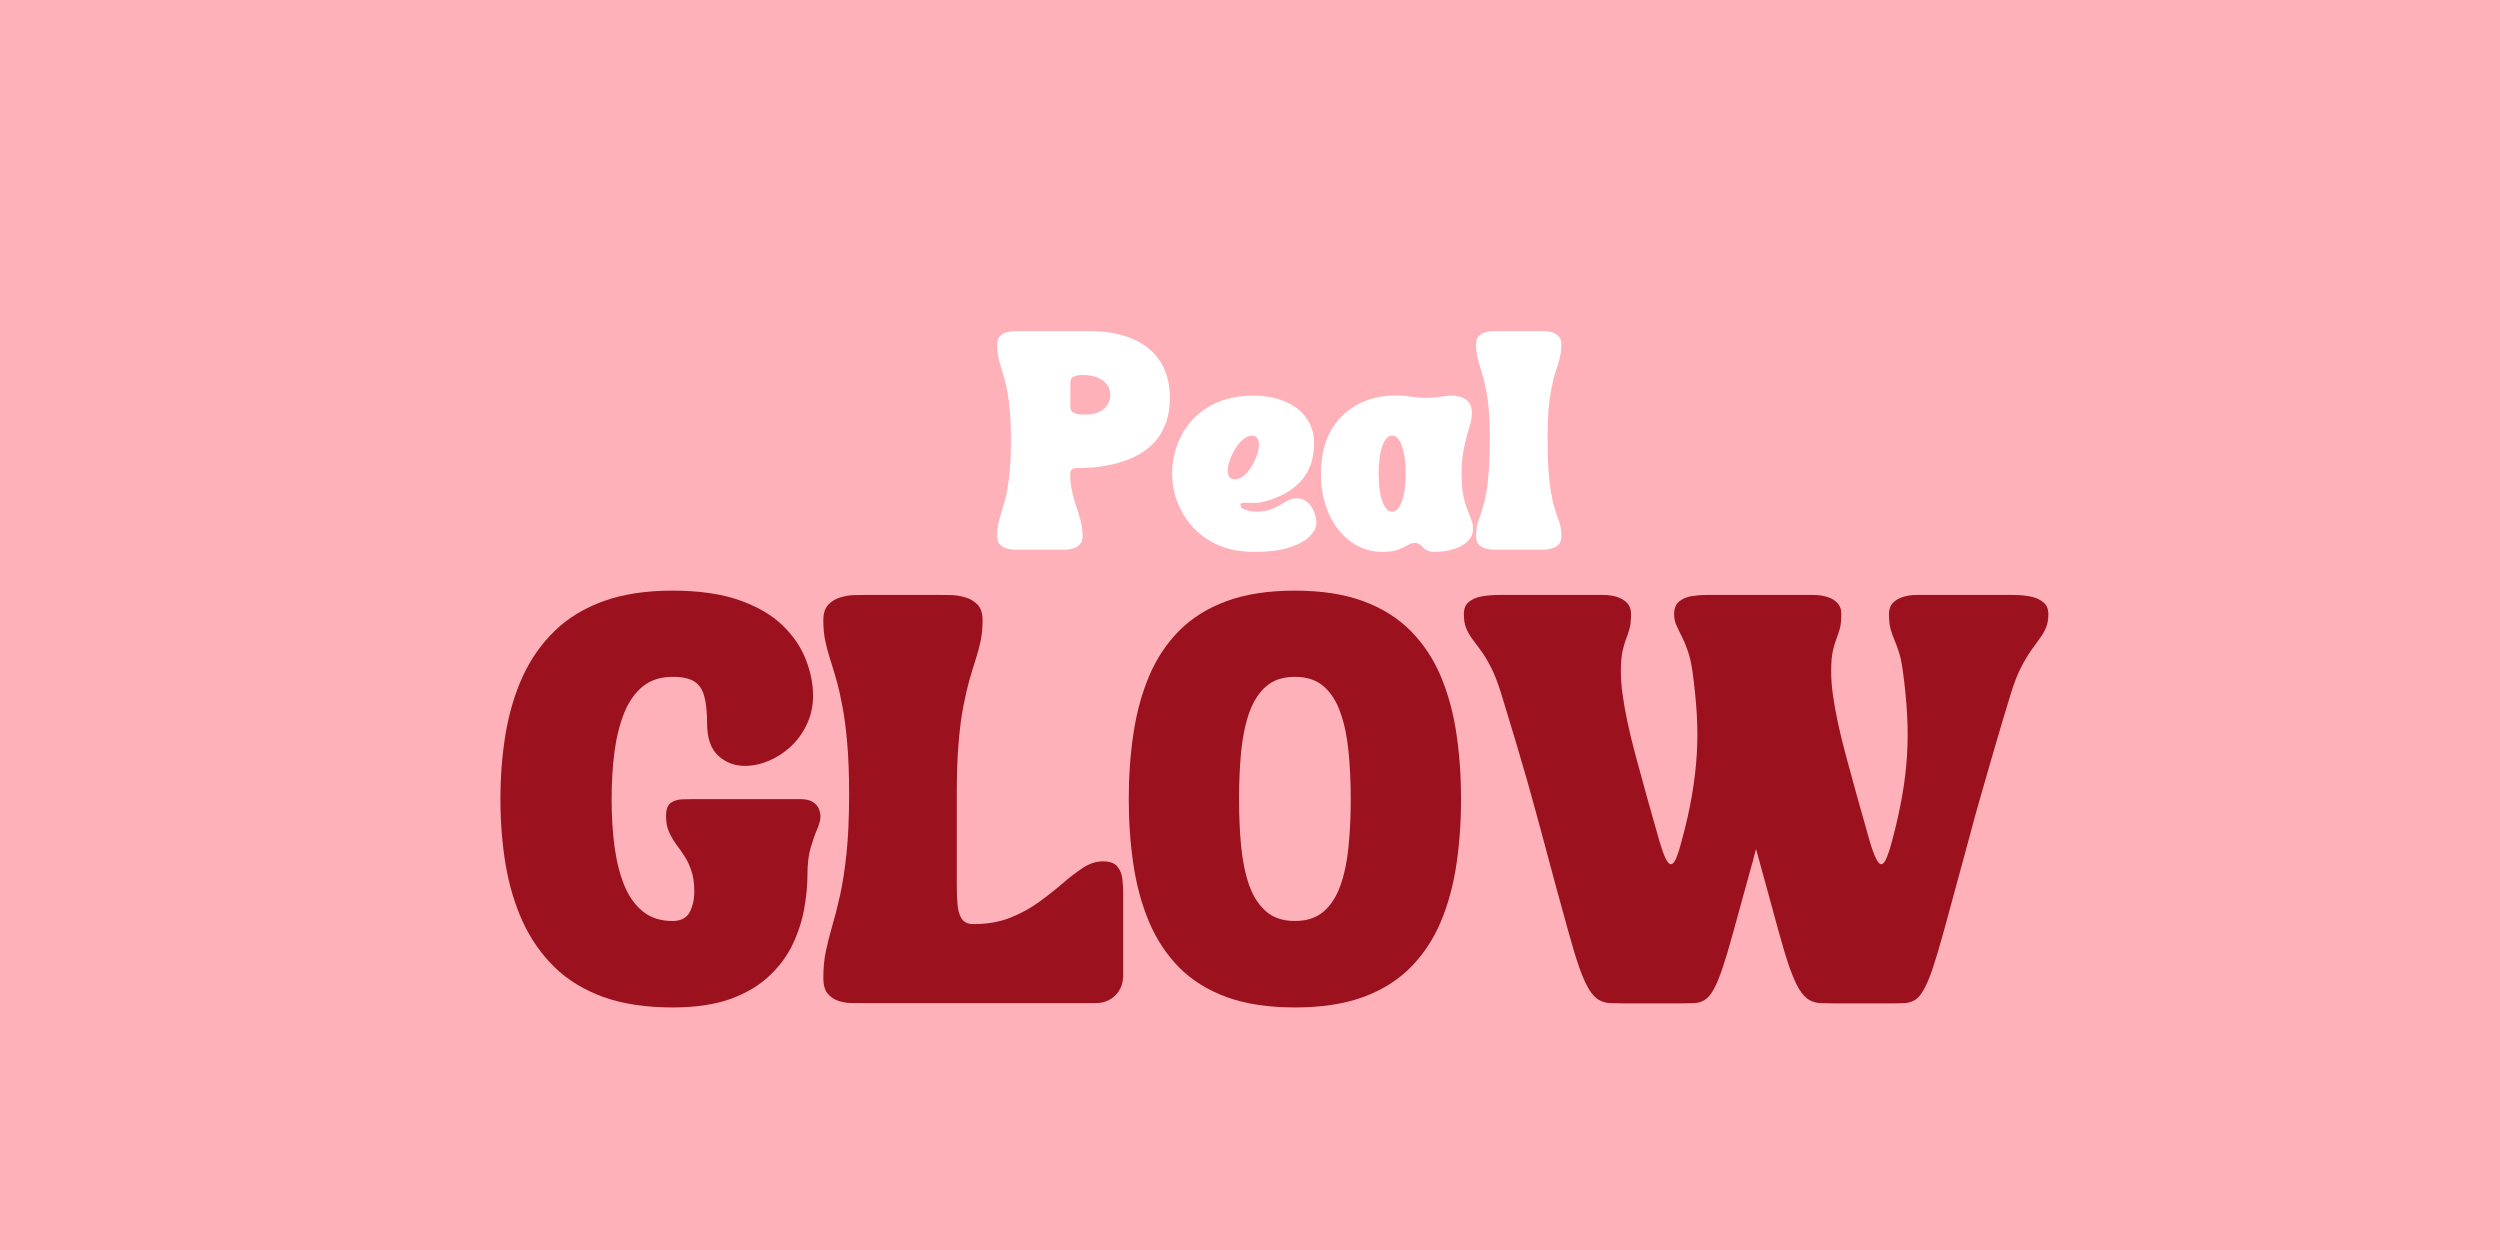
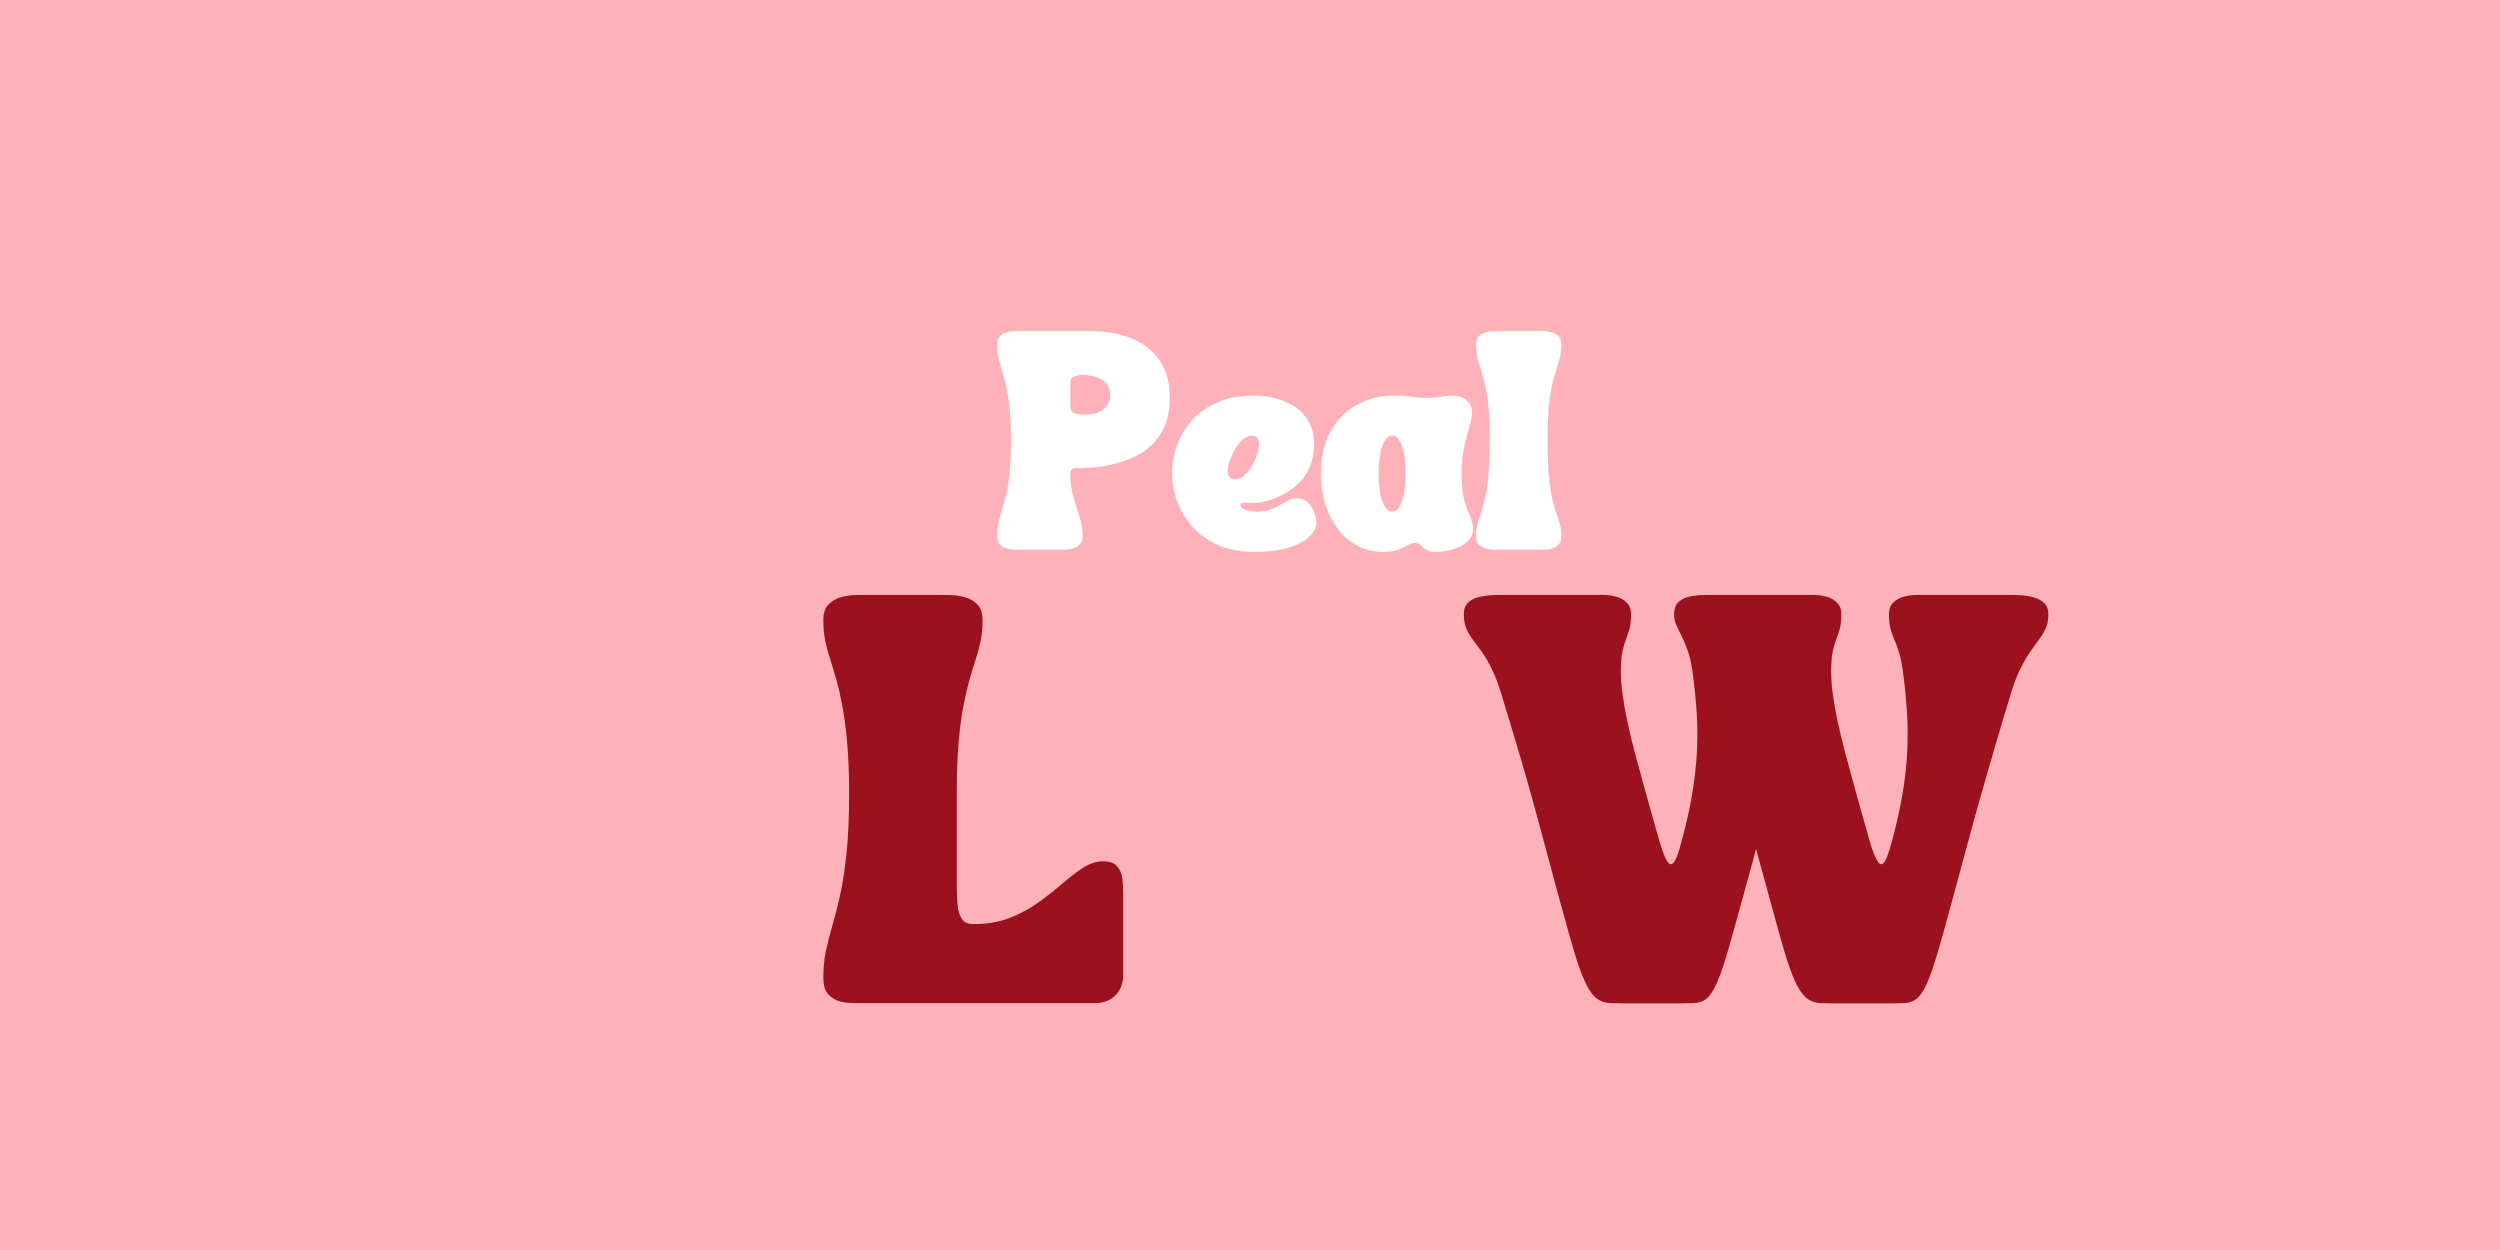
<svg xmlns="http://www.w3.org/2000/svg" version="1.0" preserveAspectRatio="xMidYMid meet" height="200" viewBox="0 0 300 150" zoomAndPan="magnify" width="400">
  <defs>
    <g />
  </defs>
  <rect fill-opacity="1" height="180" y="-15" fill="#ffffff" width="360" x="-30" />
  <rect fill-opacity="1" height="180" y="-15" fill="#ffb1b9" width="360" x="-30" />
  <g fill-opacity="1" fill="#ffffff">
    <g transform="translate(119.302, 65.959)">
      <g>
        <path d="M 0.359 -1.656 C 0.359 -2.156 0.395 -2.602 0.469 -3 C 0.551 -3.406 0.656 -3.805 0.781 -4.203 C 0.914 -4.609 1.051 -5.055 1.188 -5.547 C 1.332 -6.047 1.469 -6.633 1.594 -7.312 C 1.719 -8 1.816 -8.812 1.891 -9.75 C 1.973 -10.695 2.016 -11.82 2.016 -13.125 C 2.016 -14.414 1.973 -15.531 1.891 -16.469 C 1.816 -17.414 1.719 -18.227 1.594 -18.906 C 1.469 -19.594 1.332 -20.18 1.188 -20.672 C 1.051 -21.172 0.914 -21.617 0.781 -22.016 C 0.656 -22.422 0.551 -22.828 0.469 -23.234 C 0.395 -23.641 0.359 -24.086 0.359 -24.578 C 0.359 -25.023 0.461 -25.363 0.672 -25.594 C 0.891 -25.82 1.156 -25.984 1.469 -26.078 C 1.781 -26.172 2.086 -26.219 2.391 -26.219 C 2.691 -26.227 2.941 -26.234 3.141 -26.234 L 11.312 -26.234 C 13.414 -26.234 15.191 -25.914 16.641 -25.281 C 18.086 -24.656 19.188 -23.75 19.938 -22.562 C 20.695 -21.375 21.078 -19.941 21.078 -18.266 C 21.078 -16.961 20.879 -15.836 20.484 -14.891 C 20.086 -13.953 19.555 -13.172 18.891 -12.547 C 18.234 -11.93 17.492 -11.438 16.672 -11.062 C 15.859 -10.695 15.023 -10.422 14.172 -10.234 C 13.328 -10.047 12.516 -9.922 11.734 -9.859 C 10.961 -9.805 10.301 -9.781 9.75 -9.781 C 9.52 -9.781 9.359 -9.707 9.266 -9.562 C 9.172 -9.426 9.125 -9.273 9.125 -9.109 C 9.125 -8.367 9.195 -7.672 9.344 -7.016 C 9.488 -6.359 9.66 -5.734 9.859 -5.141 C 10.066 -4.547 10.242 -3.961 10.391 -3.391 C 10.535 -2.816 10.609 -2.238 10.609 -1.656 C 10.609 -1.207 10.5 -0.867 10.281 -0.641 C 10.07 -0.41 9.812 -0.25 9.5 -0.156 C 9.188 -0.062 8.879 -0.008 8.578 0 C 8.273 0 8.023 0 7.828 0 L 3.141 0 C 2.941 0 2.691 0 2.391 0 C 2.086 -0.008 1.781 -0.062 1.469 -0.156 C 1.156 -0.25 0.891 -0.41 0.672 -0.641 C 0.461 -0.867 0.359 -1.207 0.359 -1.656 Z M 10.656 -20.969 C 10.258 -20.977 9.906 -20.914 9.594 -20.781 C 9.289 -20.656 9.141 -20.398 9.141 -20.016 L 9.141 -17.141 C 9.141 -16.766 9.289 -16.516 9.594 -16.391 C 9.906 -16.273 10.258 -16.211 10.656 -16.203 C 11.352 -16.18 11.914 -16.254 12.344 -16.422 C 12.77 -16.586 13.098 -16.797 13.328 -17.047 C 13.566 -17.305 13.727 -17.57 13.812 -17.844 C 13.895 -18.113 13.938 -18.359 13.938 -18.578 C 13.938 -18.785 13.895 -19.02 13.812 -19.281 C 13.727 -19.551 13.566 -19.805 13.328 -20.047 C 13.098 -20.297 12.77 -20.504 12.344 -20.672 C 11.914 -20.848 11.352 -20.945 10.656 -20.969 Z M 10.656 -20.969" />
      </g>
    </g>
  </g>
  <g fill-opacity="1" fill="#ffffff">
    <g transform="translate(140.203, 65.959)">
      <g>
        <path d="M 0.453 -9.109 C 0.453 -10.266 0.648 -11.398 1.047 -12.516 C 1.441 -13.629 2.039 -14.633 2.844 -15.531 C 3.656 -16.438 4.676 -17.156 5.906 -17.688 C 7.145 -18.219 8.609 -18.484 10.297 -18.484 C 11.234 -18.484 12.129 -18.363 12.984 -18.125 C 13.848 -17.895 14.617 -17.539 15.297 -17.062 C 15.973 -16.582 16.504 -15.984 16.891 -15.266 C 17.285 -14.547 17.484 -13.707 17.484 -12.75 C 17.484 -11.695 17.32 -10.781 17 -10 C 16.688 -9.227 16.258 -8.57 15.719 -8.031 C 15.176 -7.5 14.578 -7.055 13.922 -6.703 C 13.266 -6.359 12.602 -6.086 11.938 -5.891 C 11.301 -5.691 10.742 -5.598 10.266 -5.609 C 9.785 -5.617 9.406 -5.625 9.125 -5.625 C 8.969 -5.625 8.848 -5.609 8.766 -5.578 C 8.691 -5.547 8.656 -5.477 8.656 -5.375 C 8.656 -5.176 8.758 -5.016 8.969 -4.891 C 9.188 -4.773 9.441 -4.691 9.734 -4.641 C 10.035 -4.586 10.305 -4.562 10.547 -4.562 C 11.203 -4.562 11.754 -4.641 12.203 -4.797 C 12.648 -4.961 13.047 -5.148 13.391 -5.359 C 13.734 -5.566 14.062 -5.75 14.375 -5.906 C 14.688 -6.07 15.031 -6.156 15.406 -6.156 C 15.82 -6.156 16.176 -6.055 16.469 -5.859 C 16.77 -5.66 17.016 -5.406 17.203 -5.094 C 17.391 -4.781 17.531 -4.457 17.625 -4.125 C 17.719 -3.801 17.766 -3.508 17.766 -3.25 C 17.766 -2.695 17.5 -2.148 16.969 -1.609 C 16.438 -1.066 15.617 -0.617 14.516 -0.266 C 13.422 0.086 12.016 0.266 10.297 0.266 C 8.691 0.266 7.281 0.004 6.062 -0.516 C 4.844 -1.047 3.816 -1.758 2.984 -2.656 C 2.148 -3.562 1.52 -4.57 1.094 -5.688 C 0.664 -6.801 0.453 -7.941 0.453 -9.109 Z M 7.484 -11.047 C 7.18 -10.266 7.07 -9.633 7.156 -9.156 C 7.238 -8.676 7.508 -8.438 7.969 -8.438 C 8.426 -8.438 8.891 -8.676 9.359 -9.156 C 9.828 -9.633 10.211 -10.266 10.516 -11.047 C 10.828 -11.828 10.938 -12.457 10.844 -12.938 C 10.758 -13.426 10.484 -13.672 10.016 -13.672 C 9.566 -13.672 9.113 -13.426 8.656 -12.938 C 8.195 -12.457 7.805 -11.828 7.484 -11.047 Z M 7.484 -11.047" />
      </g>
    </g>
  </g>
  <g fill-opacity="1" fill="#ffffff">
    <g transform="translate(158.061, 65.959)">
      <g>
        <path d="M 0.453 -9.109 C 0.453 -10.367 0.594 -11.477 0.875 -12.438 C 1.164 -13.395 1.551 -14.219 2.031 -14.906 C 2.52 -15.602 3.062 -16.18 3.656 -16.641 C 4.258 -17.098 4.875 -17.461 5.5 -17.734 C 6.133 -18.004 6.742 -18.195 7.328 -18.312 C 7.91 -18.426 8.422 -18.484 8.859 -18.484 C 9.641 -18.504 10.266 -18.488 10.734 -18.438 C 11.203 -18.383 11.594 -18.332 11.906 -18.281 C 12.219 -18.238 12.523 -18.219 12.828 -18.219 C 13.453 -18.219 13.957 -18.238 14.344 -18.281 C 14.738 -18.332 15.078 -18.379 15.359 -18.422 C 15.648 -18.461 15.938 -18.484 16.219 -18.484 C 16.406 -18.484 16.629 -18.457 16.891 -18.406 C 17.16 -18.363 17.422 -18.27 17.672 -18.125 C 17.93 -17.977 18.145 -17.77 18.312 -17.5 C 18.477 -17.238 18.562 -16.891 18.562 -16.453 C 18.562 -16.023 18.5 -15.578 18.375 -15.109 C 18.25 -14.648 18.102 -14.141 17.938 -13.578 C 17.781 -13.023 17.641 -12.383 17.516 -11.656 C 17.391 -10.926 17.328 -10.078 17.328 -9.109 C 17.328 -8.273 17.367 -7.562 17.453 -6.969 C 17.547 -6.375 17.66 -5.863 17.797 -5.438 C 17.941 -5.008 18.082 -4.633 18.219 -4.312 C 18.363 -3.988 18.477 -3.68 18.562 -3.391 C 18.656 -3.098 18.703 -2.785 18.703 -2.453 C 18.703 -1.922 18.492 -1.445 18.078 -1.031 C 17.672 -0.625 17.117 -0.305 16.422 -0.078 C 15.734 0.148 14.957 0.266 14.094 0.266 C 13.719 0.266 13.426 0.211 13.219 0.109 C 13.02 0.004 12.852 -0.113 12.719 -0.25 C 12.594 -0.395 12.457 -0.52 12.312 -0.625 C 12.164 -0.738 11.973 -0.797 11.734 -0.797 C 11.461 -0.797 11.223 -0.738 11.016 -0.625 C 10.816 -0.52 10.582 -0.395 10.312 -0.25 C 10.051 -0.113 9.727 0.004 9.344 0.109 C 8.957 0.211 8.445 0.266 7.812 0.266 C 6.801 0.266 5.848 0.039 4.953 -0.406 C 4.066 -0.852 3.285 -1.488 2.609 -2.312 C 1.941 -3.133 1.414 -4.125 1.031 -5.281 C 0.645 -6.438 0.453 -7.711 0.453 -9.109 Z M 9 -13.688 C 8.508 -13.688 8.113 -13.266 7.812 -12.422 C 7.52 -11.586 7.375 -10.484 7.375 -9.109 C 7.375 -7.742 7.52 -6.645 7.812 -5.812 C 8.113 -4.977 8.508 -4.562 9 -4.562 C 9.488 -4.562 9.879 -4.977 10.172 -5.812 C 10.473 -6.645 10.625 -7.742 10.625 -9.109 C 10.625 -10.484 10.473 -11.586 10.172 -12.422 C 9.879 -13.266 9.488 -13.688 9 -13.688 Z M 9 -13.688" />
      </g>
    </g>
  </g>
  <g fill-opacity="1" fill="#ffffff">
    <g transform="translate(176.94, 65.959)">
      <g>
        <path d="M 0.188 -1.625 C 0.188 -2.102 0.223 -2.516 0.297 -2.859 C 0.379 -3.203 0.484 -3.539 0.609 -3.875 C 0.734 -4.219 0.863 -4.617 1 -5.078 C 1.145 -5.547 1.281 -6.129 1.406 -6.828 C 1.539 -7.535 1.645 -8.426 1.719 -9.5 C 1.801 -10.57 1.844 -11.898 1.844 -13.484 C 1.844 -14.742 1.801 -15.832 1.719 -16.75 C 1.645 -17.664 1.539 -18.453 1.406 -19.109 C 1.281 -19.773 1.145 -20.348 1 -20.828 C 0.863 -21.305 0.734 -21.742 0.609 -22.141 C 0.484 -22.535 0.379 -22.926 0.297 -23.312 C 0.223 -23.707 0.188 -24.141 0.188 -24.609 C 0.188 -25.047 0.289 -25.375 0.5 -25.594 C 0.707 -25.82 0.969 -25.984 1.281 -26.078 C 1.594 -26.172 1.898 -26.219 2.203 -26.219 C 2.504 -26.227 2.754 -26.234 2.953 -26.234 L 7.656 -26.234 C 7.844 -26.234 8.086 -26.227 8.391 -26.219 C 8.703 -26.219 9.008 -26.172 9.312 -26.078 C 9.625 -25.984 9.883 -25.82 10.094 -25.594 C 10.312 -25.375 10.422 -25.047 10.422 -24.609 C 10.422 -24.141 10.379 -23.707 10.297 -23.312 C 10.223 -22.926 10.117 -22.535 9.984 -22.141 C 9.859 -21.742 9.723 -21.305 9.578 -20.828 C 9.441 -20.348 9.312 -19.773 9.188 -19.109 C 9.062 -18.453 8.957 -17.664 8.875 -16.75 C 8.801 -15.832 8.766 -14.742 8.766 -13.484 C 8.766 -11.898 8.801 -10.57 8.875 -9.5 C 8.957 -8.426 9.062 -7.535 9.188 -6.828 C 9.312 -6.129 9.441 -5.547 9.578 -5.078 C 9.723 -4.617 9.859 -4.219 9.984 -3.875 C 10.117 -3.539 10.223 -3.203 10.297 -2.859 C 10.379 -2.516 10.422 -2.102 10.422 -1.625 C 10.422 -1.188 10.312 -0.852 10.094 -0.625 C 9.883 -0.406 9.625 -0.25 9.312 -0.156 C 9.008 -0.062 8.703 -0.008 8.391 0 C 8.086 0 7.844 0 7.656 0 L 2.953 0 C 2.754 0 2.504 0 2.203 0 C 1.898 -0.008 1.594 -0.062 1.281 -0.156 C 0.969 -0.25 0.707 -0.406 0.5 -0.625 C 0.289 -0.852 0.188 -1.188 0.188 -1.625 Z M 0.188 -1.625" />
      </g>
    </g>
  </g>
  <g fill-opacity="1" fill="#9b111e">
    <g transform="translate(60.395, 120.377)">
      <g>
-         <path d="M -0.344 -24.484 C -0.344 -27.234 -0.133 -29.859 0.281 -32.359 C 0.707 -34.867 1.395 -37.16 2.344 -39.234 C 3.301 -41.305 4.57 -43.113 6.156 -44.656 C 7.738 -46.195 9.691 -47.391 12.016 -48.234 C 14.348 -49.078 17.113 -49.5 20.312 -49.5 C 23.477 -49.5 26.145 -49.117 28.312 -48.359 C 30.477 -47.598 32.207 -46.594 33.5 -45.344 C 34.789 -44.094 35.723 -42.727 36.297 -41.25 C 36.879 -39.781 37.172 -38.332 37.172 -36.906 C 37.172 -35.656 36.926 -34.516 36.438 -33.484 C 35.957 -32.453 35.316 -31.562 34.516 -30.812 C 33.723 -30.07 32.836 -29.492 31.859 -29.078 C 30.891 -28.672 29.93 -28.469 28.984 -28.469 C 27.754 -28.469 26.691 -28.875 25.797 -29.688 C 24.898 -30.508 24.453 -31.816 24.453 -33.609 C 24.453 -34.922 24.344 -35.984 24.125 -36.797 C 23.914 -37.617 23.516 -38.219 22.922 -38.594 C 22.336 -38.969 21.469 -39.156 20.312 -39.156 C 18.883 -39.156 17.695 -38.773 16.75 -38.016 C 15.812 -37.254 15.066 -36.195 14.516 -34.844 C 13.973 -33.5 13.582 -31.941 13.344 -30.172 C 13.113 -28.398 13 -26.504 13 -24.484 C 13 -22.473 13.113 -20.582 13.344 -18.812 C 13.582 -17.039 13.973 -15.484 14.516 -14.141 C 15.066 -12.805 15.812 -11.758 16.75 -11 C 17.695 -10.238 18.883 -9.859 20.312 -9.859 C 21.301 -9.859 21.984 -10.207 22.359 -10.906 C 22.734 -11.613 22.922 -12.457 22.922 -13.438 C 22.922 -14.383 22.805 -15.191 22.578 -15.859 C 22.359 -16.535 22.078 -17.133 21.734 -17.656 C 21.391 -18.176 21.047 -18.664 20.703 -19.125 C 20.367 -19.594 20.086 -20.086 19.859 -20.609 C 19.641 -21.129 19.531 -21.742 19.531 -22.453 C 19.531 -23.223 19.711 -23.742 20.078 -24.016 C 20.453 -24.285 20.891 -24.43 21.391 -24.453 C 21.891 -24.473 22.32 -24.484 22.688 -24.484 L 35.578 -24.484 C 36.305 -24.484 36.844 -24.359 37.188 -24.109 C 37.539 -23.867 37.773 -23.586 37.891 -23.266 C 38.004 -22.953 38.062 -22.672 38.062 -22.422 C 38.062 -22.004 37.93 -21.492 37.672 -20.891 C 37.41 -20.297 37.148 -19.555 36.891 -18.672 C 36.629 -17.785 36.5 -16.695 36.5 -15.406 C 36.5 -14.188 36.375 -12.852 36.125 -11.406 C 35.875 -9.969 35.422 -8.547 34.766 -7.141 C 34.109 -5.734 33.172 -4.453 31.953 -3.297 C 30.742 -2.141 29.191 -1.211 27.297 -0.516 C 25.398 0.172 23.07 0.516 20.312 0.516 C 17.113 0.516 14.348 0.098 12.016 -0.734 C 9.691 -1.578 7.738 -2.77 6.156 -4.312 C 4.57 -5.863 3.301 -7.676 2.344 -9.75 C 1.395 -11.82 0.707 -14.109 0.281 -16.609 C -0.133 -19.117 -0.344 -21.742 -0.344 -24.484 Z M -0.344 -24.484" />
-       </g>
+         </g>
    </g>
  </g>
  <g fill-opacity="1" fill="#9b111e">
    <g transform="translate(98.112, 120.377)">
      <g>
        <path d="M 0.688 -45.953 C 0.688 -46.773 0.883 -47.395 1.281 -47.812 C 1.676 -48.227 2.16 -48.52 2.734 -48.688 C 3.316 -48.863 3.891 -48.957 4.453 -48.969 C 5.023 -48.977 5.488 -48.984 5.844 -48.984 L 14.625 -48.984 C 14.988 -48.984 15.453 -48.977 16.016 -48.969 C 16.586 -48.957 17.16 -48.863 17.734 -48.688 C 18.316 -48.52 18.805 -48.227 19.203 -47.812 C 19.598 -47.395 19.797 -46.773 19.797 -45.953 C 19.797 -45.066 19.723 -44.258 19.578 -43.531 C 19.43 -42.812 19.238 -42.082 19 -41.344 C 18.758 -40.602 18.508 -39.781 18.25 -38.875 C 17.988 -37.969 17.738 -36.898 17.5 -35.672 C 17.258 -34.453 17.066 -32.984 16.922 -31.266 C 16.773 -29.555 16.703 -27.523 16.703 -25.172 L 16.703 -14.188 C 16.703 -13.281 16.734 -12.469 16.797 -11.75 C 16.867 -11.039 17.047 -10.484 17.328 -10.078 C 17.609 -9.68 18.066 -9.484 18.703 -9.484 C 20.359 -9.484 21.828 -9.738 23.109 -10.25 C 24.391 -10.758 25.547 -11.391 26.578 -12.141 C 27.609 -12.891 28.551 -13.633 29.406 -14.375 C 30.258 -15.113 31.078 -15.738 31.859 -16.25 C 32.641 -16.758 33.438 -17.016 34.25 -17.016 C 35.07 -17.016 35.648 -16.801 35.984 -16.375 C 36.328 -15.957 36.523 -15.445 36.578 -14.844 C 36.641 -14.25 36.672 -13.664 36.672 -13.094 L 36.672 -3.375 C 36.672 -2.375 36.359 -1.562 35.734 -0.938 C 35.109 -0.312 34.297 0 33.297 0 L 5.312 0 C 4.945 0 4.508 -0.004 4 -0.016 C 3.488 -0.023 2.977 -0.113 2.469 -0.281 C 1.957 -0.457 1.531 -0.754 1.188 -1.172 C 0.852 -1.586 0.688 -2.207 0.688 -3.031 C 0.688 -4.188 0.785 -5.242 0.984 -6.203 C 1.191 -7.172 1.445 -8.18 1.75 -9.234 C 2.062 -10.285 2.375 -11.508 2.688 -12.906 C 3 -14.301 3.258 -15.984 3.469 -17.953 C 3.676 -19.93 3.781 -22.336 3.781 -25.172 C 3.781 -27.523 3.703 -29.555 3.547 -31.266 C 3.398 -32.984 3.207 -34.453 2.969 -35.672 C 2.738 -36.898 2.492 -37.969 2.234 -38.875 C 1.973 -39.781 1.723 -40.602 1.484 -41.344 C 1.242 -42.082 1.051 -42.812 0.906 -43.531 C 0.758 -44.258 0.688 -45.066 0.688 -45.953 Z M 0.688 -45.953" />
      </g>
    </g>
  </g>
  <g fill-opacity="1" fill="#9b111e">
    <g transform="translate(135.795, 120.377)">
      <g>
-         <path d="M -0.344 -24.484 C -0.344 -27.234 -0.156 -29.859 0.219 -32.359 C 0.594 -34.867 1.219 -37.16 2.094 -39.234 C 2.969 -41.305 4.16 -43.113 5.672 -44.656 C 7.191 -46.195 9.094 -47.391 11.375 -48.234 C 13.656 -49.078 16.395 -49.5 19.594 -49.5 C 22.789 -49.5 25.523 -49.078 27.797 -48.234 C 30.078 -47.391 31.977 -46.195 33.5 -44.656 C 35.02 -43.113 36.219 -41.305 37.094 -39.234 C 37.969 -37.16 38.594 -34.875 38.969 -32.375 C 39.344 -29.883 39.531 -27.254 39.531 -24.484 C 39.531 -21.742 39.344 -19.117 38.969 -16.609 C 38.594 -14.109 37.969 -11.82 37.094 -9.75 C 36.219 -7.676 35.02 -5.863 33.5 -4.312 C 31.977 -2.77 30.078 -1.578 27.797 -0.734 C 25.523 0.098 22.789 0.516 19.594 0.516 C 16.395 0.516 13.656 0.098 11.375 -0.734 C 9.094 -1.578 7.191 -2.77 5.672 -4.312 C 4.16 -5.863 2.969 -7.676 2.094 -9.75 C 1.219 -11.82 0.594 -14.109 0.219 -16.609 C -0.156 -19.117 -0.344 -21.742 -0.344 -24.484 Z M 12.891 -24.484 C 12.891 -22.473 12.973 -20.582 13.141 -18.812 C 13.316 -17.039 13.641 -15.484 14.109 -14.141 C 14.586 -12.805 15.266 -11.758 16.141 -11 C 17.016 -10.238 18.164 -9.859 19.594 -9.859 C 21.02 -9.859 22.172 -10.238 23.047 -11 C 23.922 -11.758 24.594 -12.805 25.062 -14.141 C 25.539 -15.484 25.863 -17.039 26.031 -18.812 C 26.207 -20.582 26.297 -22.473 26.297 -24.484 C 26.297 -26.504 26.207 -28.398 26.031 -30.172 C 25.863 -31.941 25.539 -33.5 25.062 -34.844 C 24.594 -36.195 23.922 -37.254 23.047 -38.016 C 22.172 -38.773 21.02 -39.156 19.594 -39.156 C 18.164 -39.156 17.016 -38.773 16.141 -38.016 C 15.266 -37.254 14.586 -36.195 14.109 -34.844 C 13.641 -33.5 13.316 -31.941 13.141 -30.172 C 12.973 -28.398 12.891 -26.504 12.891 -24.484 Z M 12.891 -24.484" />
-       </g>
+         </g>
    </g>
  </g>
  <g fill-opacity="1" fill="#9b111e">
    <g transform="translate(174.974, 120.377)">
      <g>
        <path d="M 0.688 -46.672 C 0.688 -47.328 0.883 -47.816 1.281 -48.141 C 1.676 -48.473 2.195 -48.695 2.844 -48.812 C 3.488 -48.926 4.188 -48.984 4.938 -48.984 L 17.453 -48.984 C 17.973 -48.984 18.488 -48.91 19 -48.766 C 19.508 -48.617 19.926 -48.379 20.25 -48.047 C 20.582 -47.711 20.75 -47.266 20.75 -46.703 C 20.75 -45.953 20.688 -45.352 20.562 -44.906 C 20.438 -44.469 20.297 -44.051 20.141 -43.656 C 19.984 -43.258 19.844 -42.77 19.719 -42.188 C 19.594 -41.613 19.531 -40.816 19.531 -39.797 C 19.531 -38.91 19.598 -37.992 19.734 -37.047 C 20.004 -35.047 20.52 -32.625 21.281 -29.781 C 22.039 -26.938 23.008 -23.453 24.188 -19.328 C 24.414 -18.555 24.645 -17.914 24.875 -17.406 C 25.113 -16.895 25.348 -16.648 25.578 -16.672 C 25.805 -16.711 26.02 -16.992 26.219 -17.516 C 26.426 -18.035 26.617 -18.648 26.797 -19.359 C 27.348 -21.367 27.77 -23.227 28.062 -24.938 C 28.352 -26.656 28.547 -28.301 28.641 -29.875 C 28.734 -31.457 28.734 -33.047 28.641 -34.641 C 28.547 -36.242 28.375 -37.961 28.125 -39.797 C 27.988 -40.773 27.801 -41.598 27.562 -42.266 C 27.332 -42.93 27.094 -43.508 26.844 -44 C 26.594 -44.488 26.375 -44.941 26.188 -45.359 C 26.008 -45.773 25.922 -46.211 25.922 -46.672 C 25.922 -47.367 26.125 -47.879 26.531 -48.203 C 26.938 -48.535 27.441 -48.75 28.047 -48.844 C 28.648 -48.938 29.223 -48.984 29.766 -48.984 L 42.688 -48.984 C 43.207 -48.984 43.723 -48.91 44.234 -48.766 C 44.742 -48.617 45.16 -48.379 45.484 -48.047 C 45.816 -47.711 45.984 -47.266 45.984 -46.703 C 45.984 -45.953 45.922 -45.352 45.797 -44.906 C 45.672 -44.469 45.531 -44.051 45.375 -43.656 C 45.219 -43.258 45.078 -42.77 44.953 -42.188 C 44.828 -41.613 44.766 -40.816 44.766 -39.797 C 44.766 -38.91 44.832 -37.992 44.969 -37.047 C 45.238 -35.047 45.754 -32.625 46.516 -29.781 C 47.273 -26.938 48.242 -23.453 49.422 -19.328 C 49.648 -18.555 49.883 -17.914 50.125 -17.406 C 50.363 -16.895 50.594 -16.648 50.812 -16.672 C 51.039 -16.711 51.254 -16.992 51.453 -17.516 C 51.66 -18.035 51.859 -18.648 52.047 -19.359 C 52.586 -21.367 53.004 -23.227 53.297 -24.938 C 53.598 -26.656 53.789 -28.301 53.875 -29.875 C 53.969 -31.457 53.969 -33.047 53.875 -34.641 C 53.789 -36.242 53.625 -37.961 53.375 -39.797 C 53.238 -40.816 53.07 -41.613 52.875 -42.188 C 52.688 -42.77 52.504 -43.258 52.328 -43.656 C 52.16 -44.051 52.016 -44.469 51.891 -44.906 C 51.766 -45.352 51.703 -45.953 51.703 -46.703 C 51.703 -47.266 51.863 -47.711 52.188 -48.047 C 52.52 -48.379 52.941 -48.617 53.453 -48.766 C 53.961 -48.91 54.477 -48.984 55 -48.984 L 66.562 -48.984 C 67.332 -48.984 68.035 -48.922 68.672 -48.797 C 69.305 -48.672 69.82 -48.441 70.219 -48.109 C 70.625 -47.785 70.828 -47.305 70.828 -46.672 C 70.828 -46.035 70.727 -45.488 70.531 -45.031 C 70.344 -44.582 70.086 -44.145 69.766 -43.719 C 69.453 -43.301 69.102 -42.816 68.719 -42.266 C 68.332 -41.711 67.93 -41.031 67.516 -40.219 C 67.109 -39.414 66.711 -38.391 66.328 -37.141 C 65.648 -34.922 65.066 -32.977 64.578 -31.312 C 64.086 -29.645 63.648 -28.133 63.266 -26.781 C 62.879 -25.438 62.508 -24.141 62.156 -22.891 C 61.812 -21.641 61.457 -20.332 61.094 -18.969 C 60.727 -17.613 60.316 -16.098 59.859 -14.422 C 59.41 -12.742 58.879 -10.797 58.266 -8.578 C 57.766 -6.754 57.328 -5.285 56.953 -4.172 C 56.578 -3.066 56.219 -2.211 55.875 -1.609 C 55.539 -1.016 55.188 -0.602 54.812 -0.375 C 54.438 -0.145 54 -0.02 53.5 0 C 53.008 0.02 52.422 0.031 51.734 0.031 L 45.312 0.031 C 44.625 0.031 44.023 0.02 43.516 0 C 43.004 -0.02 42.547 -0.145 42.141 -0.375 C 41.734 -0.602 41.344 -1.016 40.969 -1.609 C 40.594 -2.211 40.207 -3.066 39.812 -4.172 C 39.414 -5.285 38.969 -6.754 38.469 -8.578 C 37.906 -10.68 37.398 -12.531 36.953 -14.125 C 36.516 -15.727 36.113 -17.188 35.75 -18.5 C 35.656 -18.188 35.566 -17.859 35.484 -17.516 C 35.41 -17.18 35.316 -16.832 35.203 -16.469 C 34.91 -15.375 34.582 -14.18 34.219 -12.891 C 33.852 -11.598 33.457 -10.16 33.031 -8.578 C 32.531 -6.754 32.094 -5.285 31.719 -4.172 C 31.344 -3.066 30.984 -2.211 30.641 -1.609 C 30.305 -1.016 29.953 -0.602 29.578 -0.375 C 29.203 -0.145 28.766 -0.02 28.266 0 C 27.766 0.02 27.176 0.031 26.5 0.031 L 20.062 0.031 C 19.383 0.031 18.789 0.02 18.281 0 C 17.77 -0.02 17.312 -0.145 16.906 -0.375 C 16.5 -0.602 16.109 -1.016 15.734 -1.609 C 15.359 -2.211 14.973 -3.066 14.578 -4.172 C 14.18 -5.285 13.734 -6.754 13.234 -8.578 C 12.617 -10.797 12.082 -12.742 11.625 -14.422 C 11.176 -16.098 10.77 -17.613 10.406 -18.969 C 10.039 -20.332 9.688 -21.641 9.344 -22.891 C 9.008 -24.141 8.648 -25.438 8.266 -26.781 C 7.879 -28.133 7.438 -29.645 6.938 -31.312 C 6.438 -32.977 5.848 -34.922 5.172 -37.141 C 4.785 -38.391 4.391 -39.414 3.984 -40.219 C 3.578 -41.031 3.172 -41.711 2.766 -42.266 C 2.367 -42.816 2.008 -43.301 1.688 -43.719 C 1.375 -44.145 1.129 -44.582 0.953 -45.031 C 0.773 -45.488 0.688 -46.035 0.688 -46.672 Z M 0.688 -46.672" />
      </g>
    </g>
  </g>
</svg>